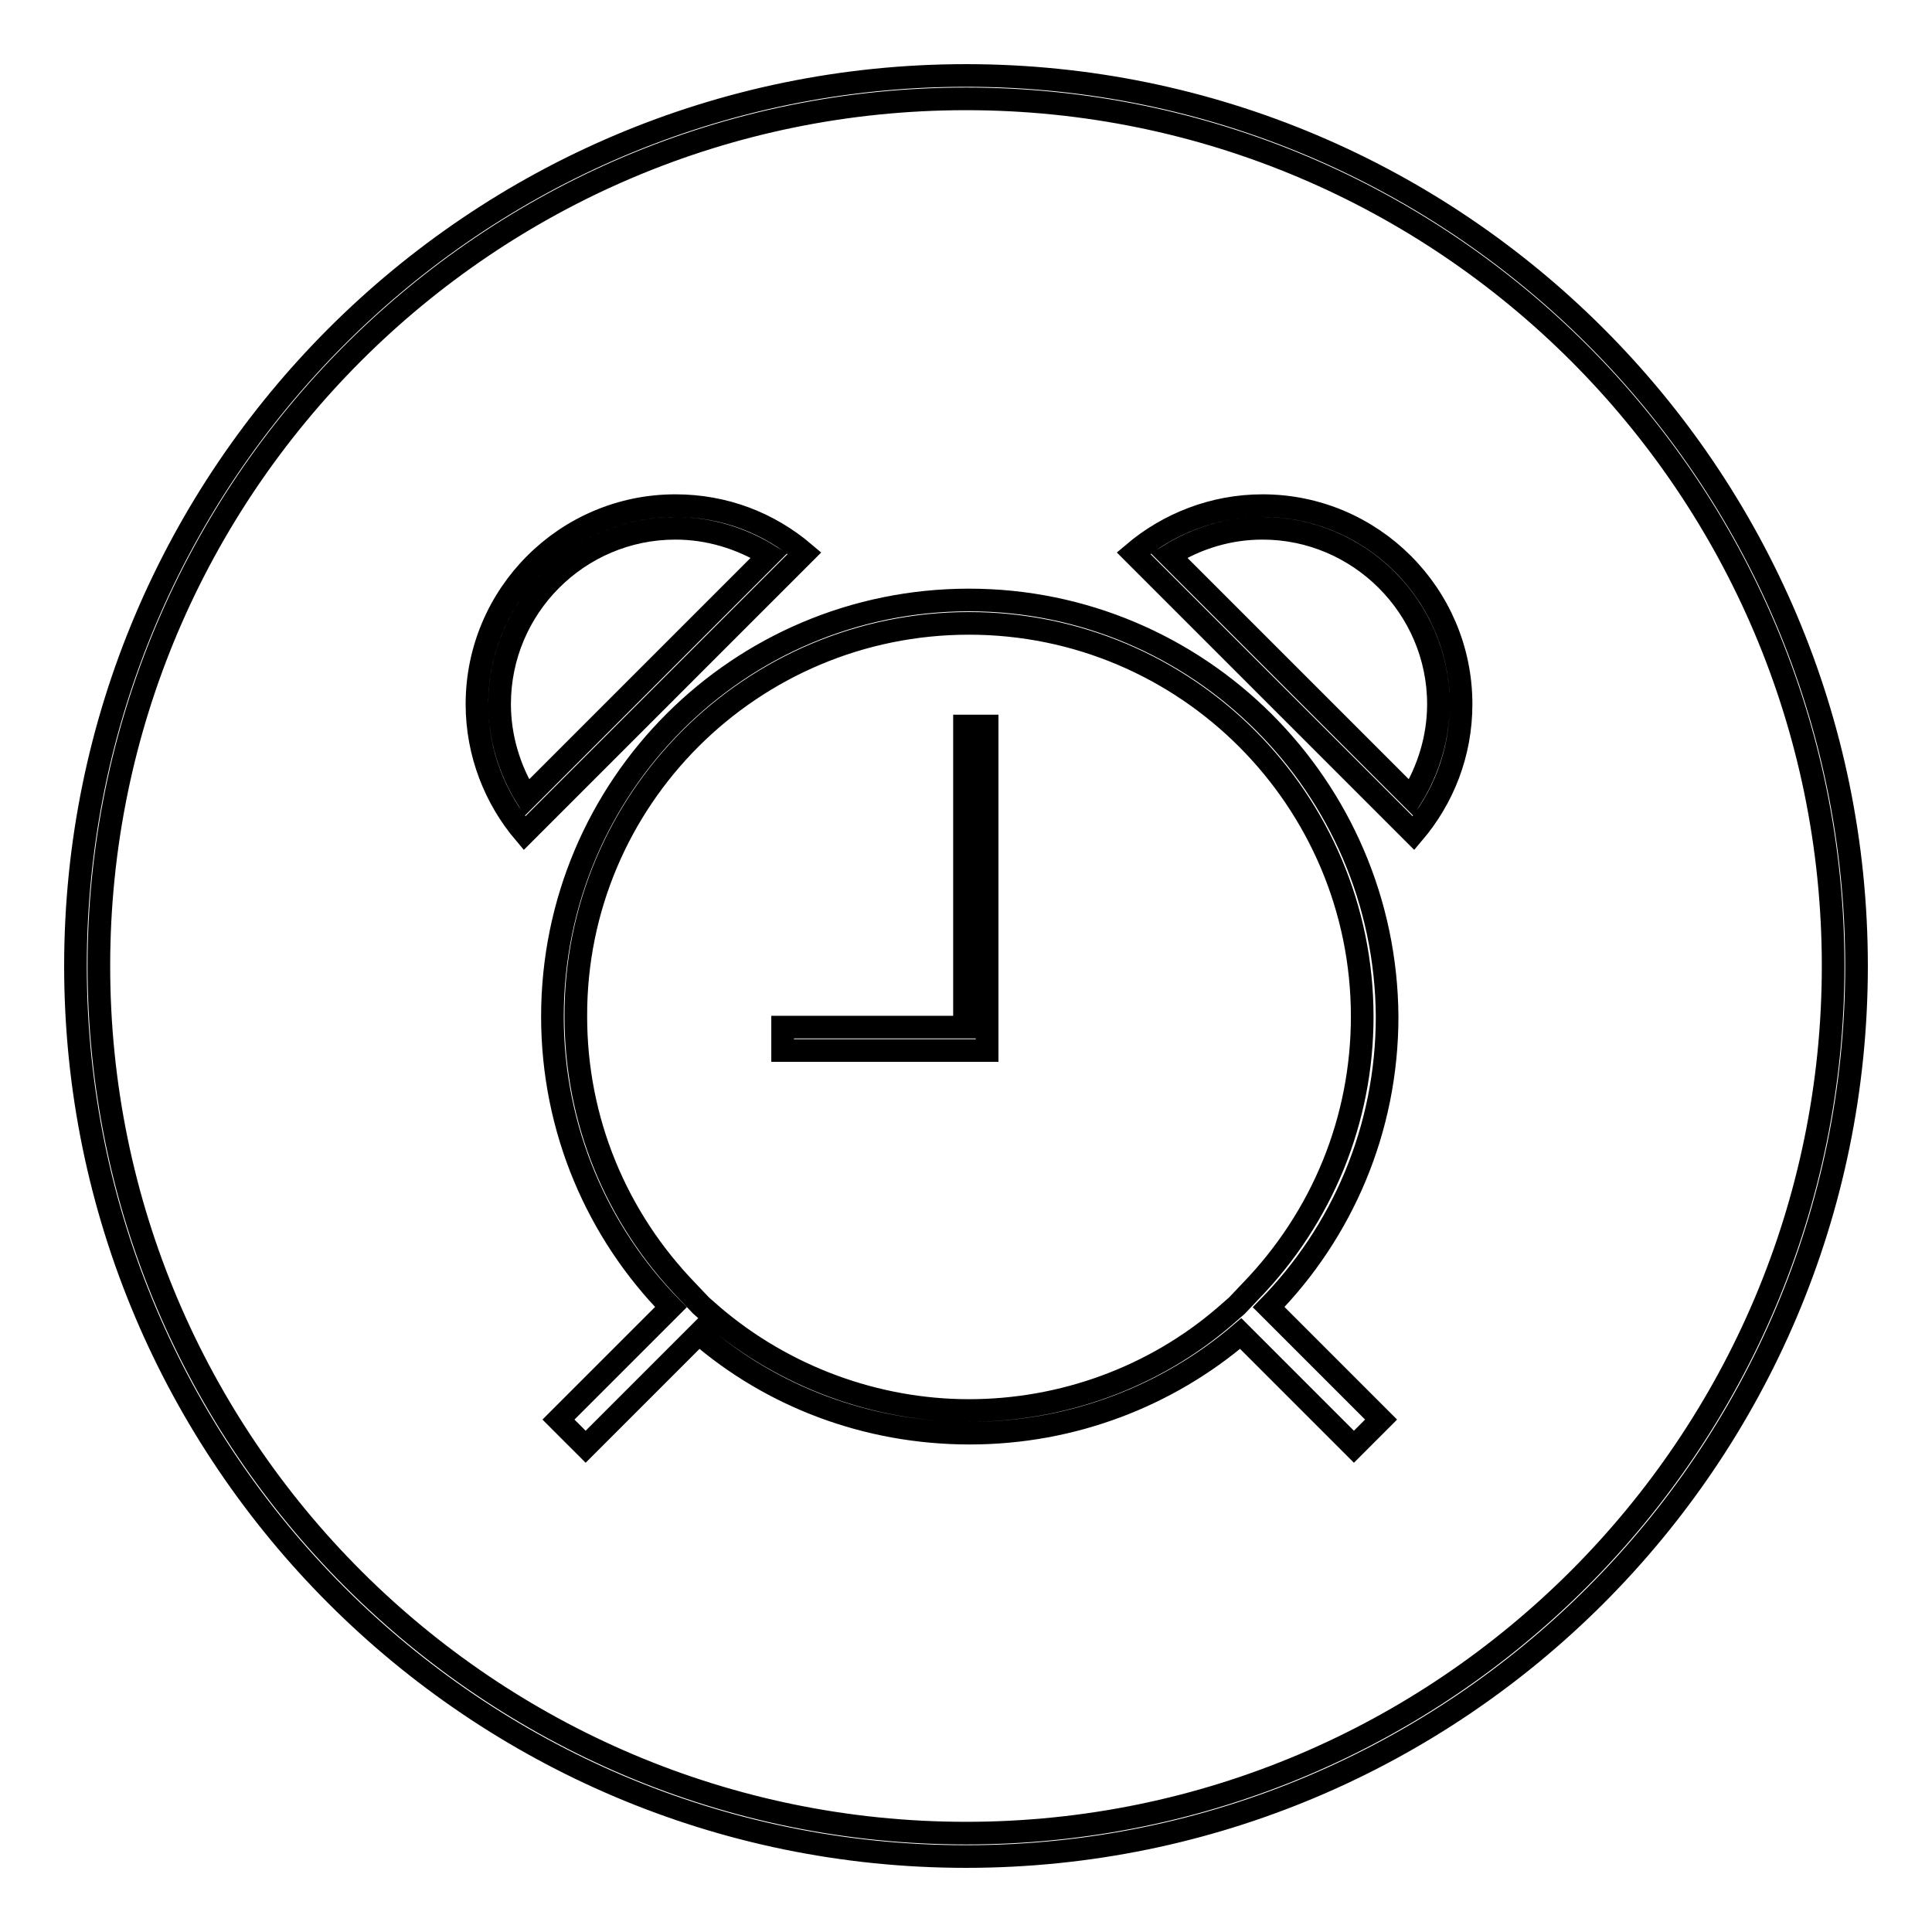
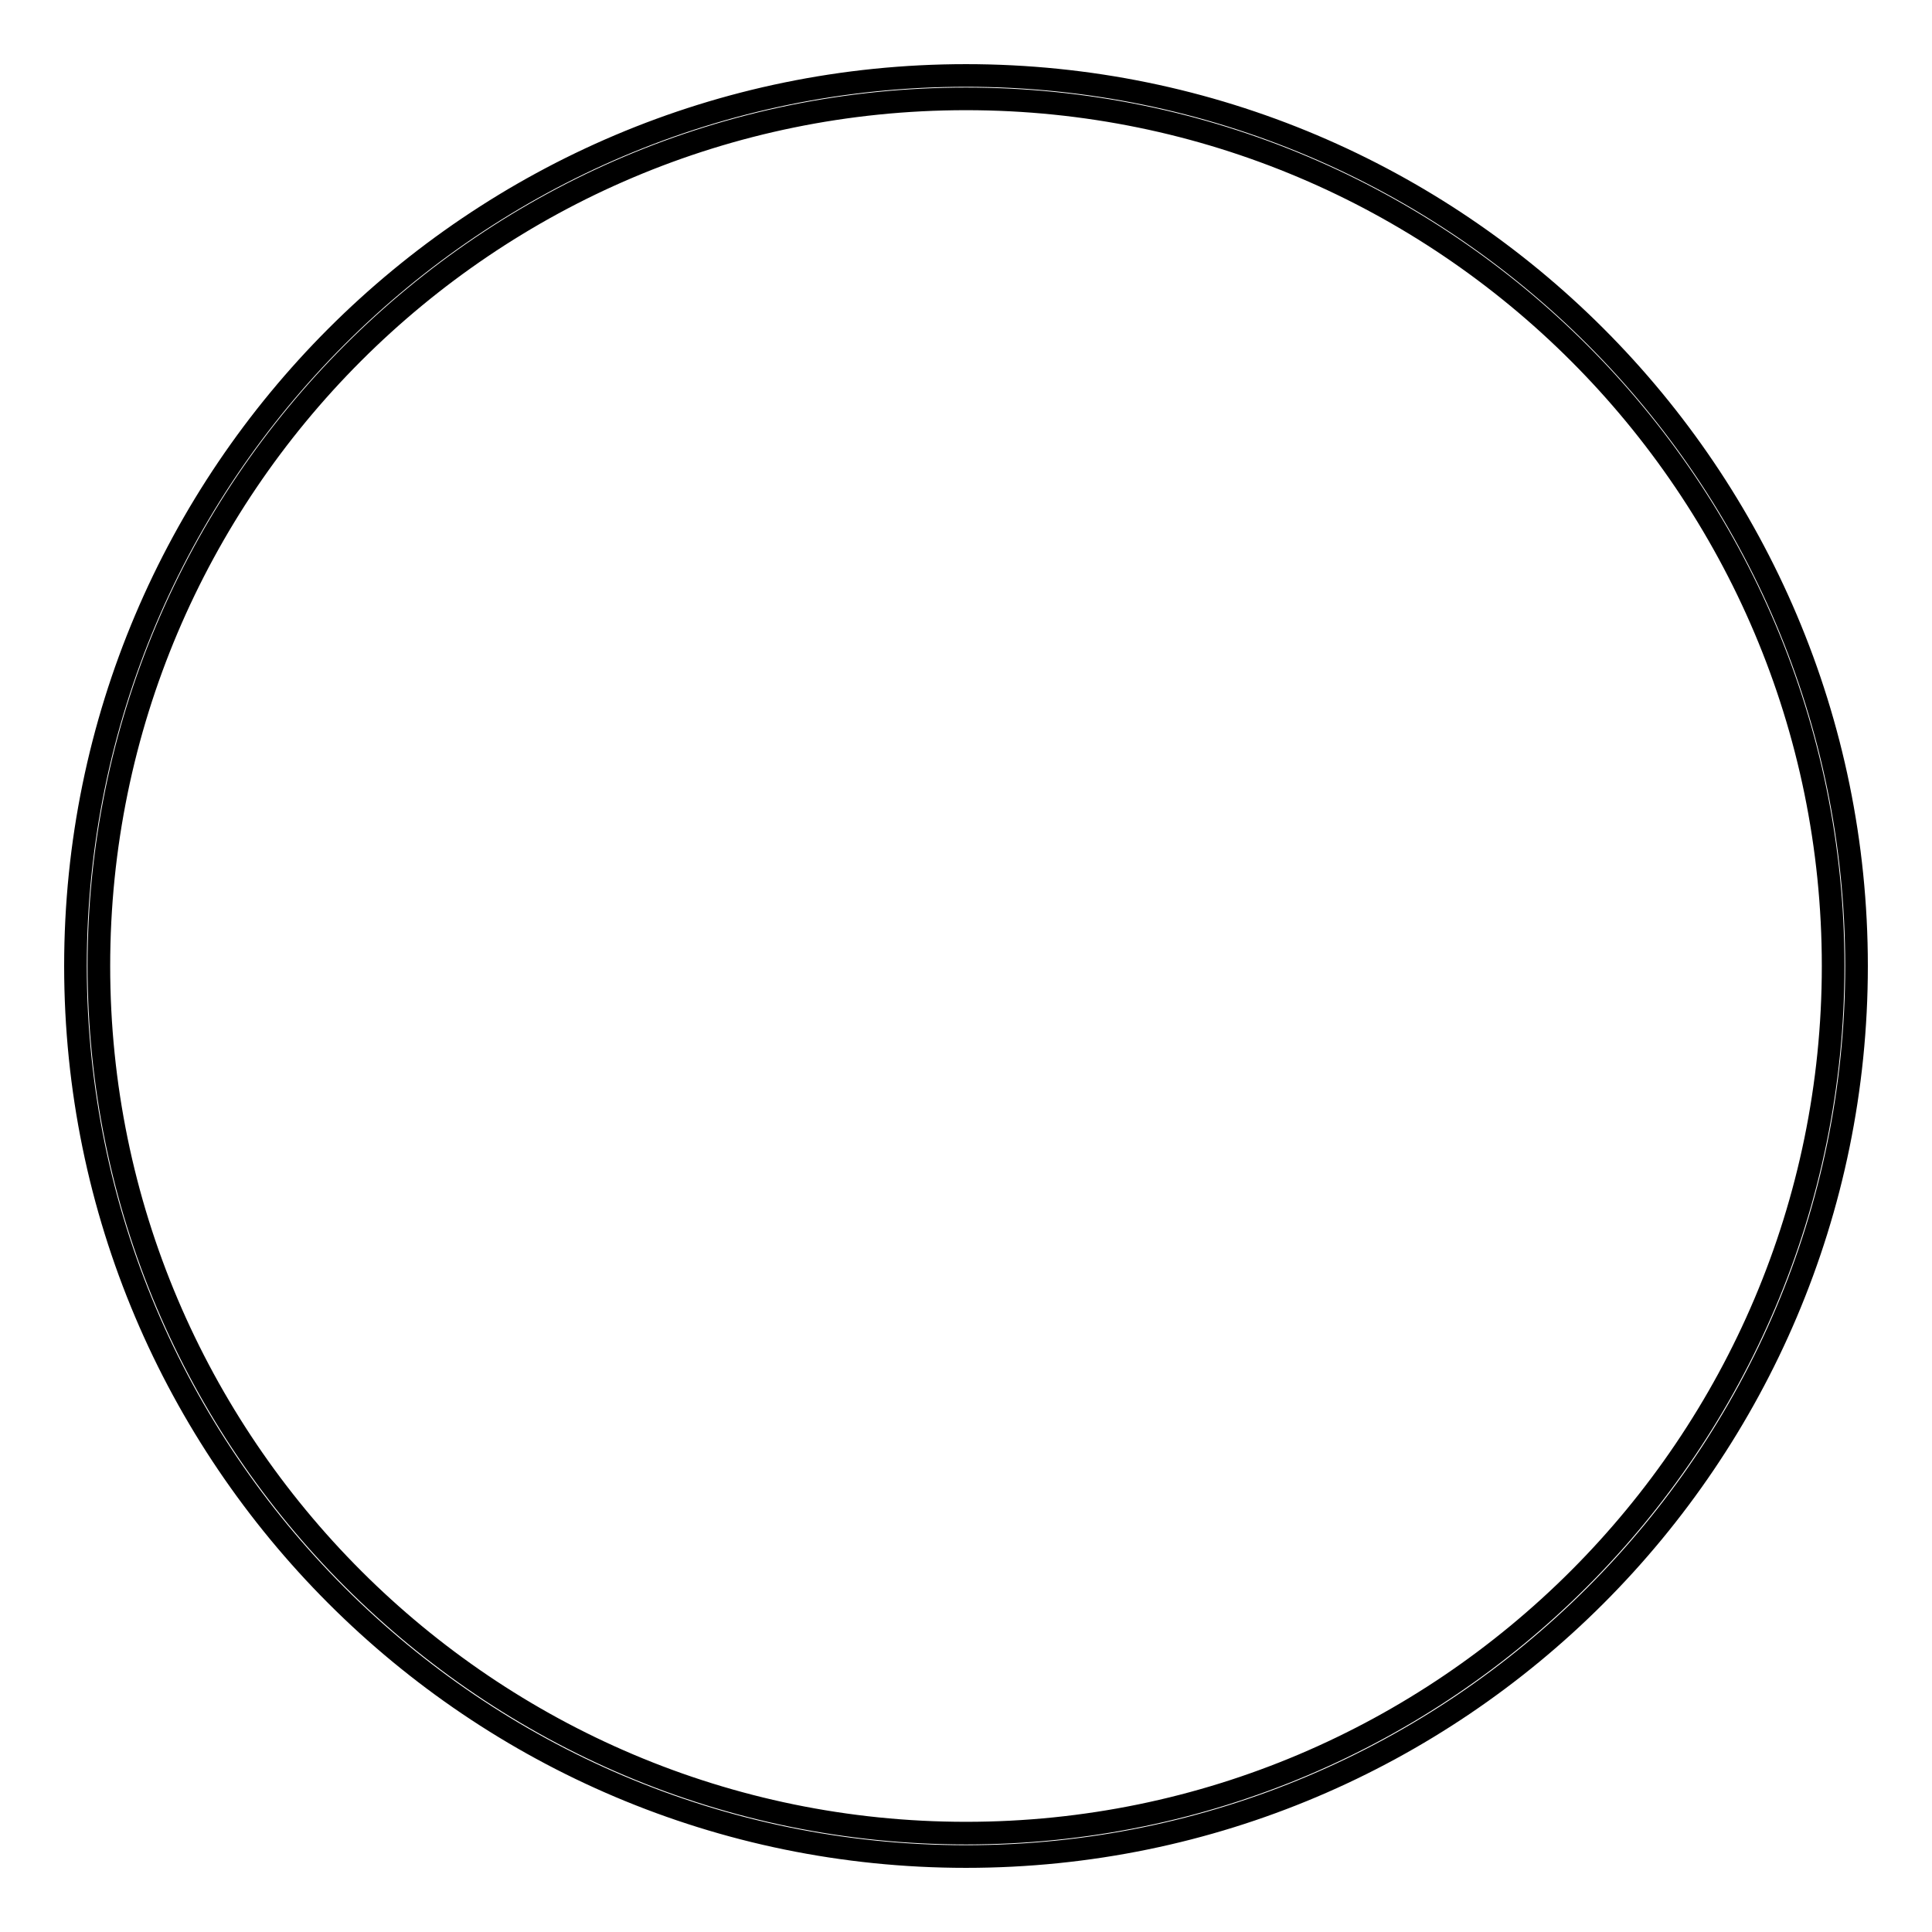
<svg xmlns="http://www.w3.org/2000/svg" version="1.1" x="0px" y="0px" viewBox="0 0 256 256" enable-background="new 0 0 256 256" xml:space="preserve">
  <g>
    <g>
      <g>
        <g>
          <g>
            <g>
              <g>
                <path stroke-width="3" fill-opacity="0" stroke="#000000" d="M128,246c-65.1,0-118-52.9-118-118C10,62.9,62.9,10,128,10c65.1,0,118,52.9,118,118C246,193.1,193.1,246,128,246z M128,13.1C64.6,13.1,13.1,64.6,13.1,128c0,63.4,51.6,114.9,114.9,114.9c63.4,0,114.9-51.6,114.9-114.9C242.9,64.6,191.4,13.1,128,13.1z" />
              </g>
              <g>
                <g id="_x36__5_">
-                   <path stroke-width="3" fill-opacity="0" stroke="#000000" d="M167.3,70c12.8,0,23.3,10.5,23.3,23.3c0,4.4-1.3,8.7-3.6,12.4l-32.1-32.1C158.6,71.3,162.8,70,167.3,70 M89.5,70c4.4,0,8.7,1.3,12.4,3.6l-32.1,32.1c-2.3-3.7-3.6-8-3.6-12.4C66.2,80.5,76.6,70,89.5,70 M128.4,82.6c28.8,0,52.1,23.4,52.1,52.1c0,13.7-5.3,26.6-14.8,36.4l-1.8,1.9l-1.6,1.4c-9.4,8.1-21.5,12.5-33.9,12.5s-24.5-4.5-33.9-12.5l-1.6-1.4l-1.8-1.9c-9.5-9.8-14.8-22.7-14.8-36.4C76.2,105.9,99.6,82.6,128.4,82.6 M167.3,67c-6.5,0-12.5,2.4-17.1,6.3l37.1,37.1c3.9-4.6,6.3-10.5,6.3-17.1C193.6,78.8,181.8,67,167.3,67L167.3,67z M89.5,67c-14.5,0-26.3,11.8-26.3,26.3c0,6.5,2.4,12.5,6.3,17.1l37.1-37.1C101.9,69.3,96,67,89.5,67L89.5,67z M128.4,79.5c-30.5,0-55.2,24.7-55.2,55.2c0,15,6,28.6,15.7,38.5l-14.9,14.9l3.6,3.6l15-15c9.6,8.3,22.2,13.2,35.9,13.2c13.7,0,26.3-5,35.9-13.2l15,15l3.6-3.6l-14.9-14.9c9.7-9.9,15.7-23.5,15.7-38.5C183.6,104.2,158.8,79.5,128.4,79.5L128.4,79.5z" />
-                 </g>
+                   </g>
              </g>
            </g>
            <g>
-               <path stroke-width="3" fill-opacity="0" stroke="#000000" d="M130.8 139.2L103.7 139.2 103.7 136.1 127.8 136.1 127.8 96.2 130.8 96.2 z" />
-             </g>
+               </g>
          </g>
        </g>
      </g>
      <g />
      <g />
      <g />
      <g />
      <g />
      <g />
      <g />
      <g />
      <g />
      <g />
      <g />
      <g />
      <g />
      <g />
      <g />
    </g>
  </g>
</svg>